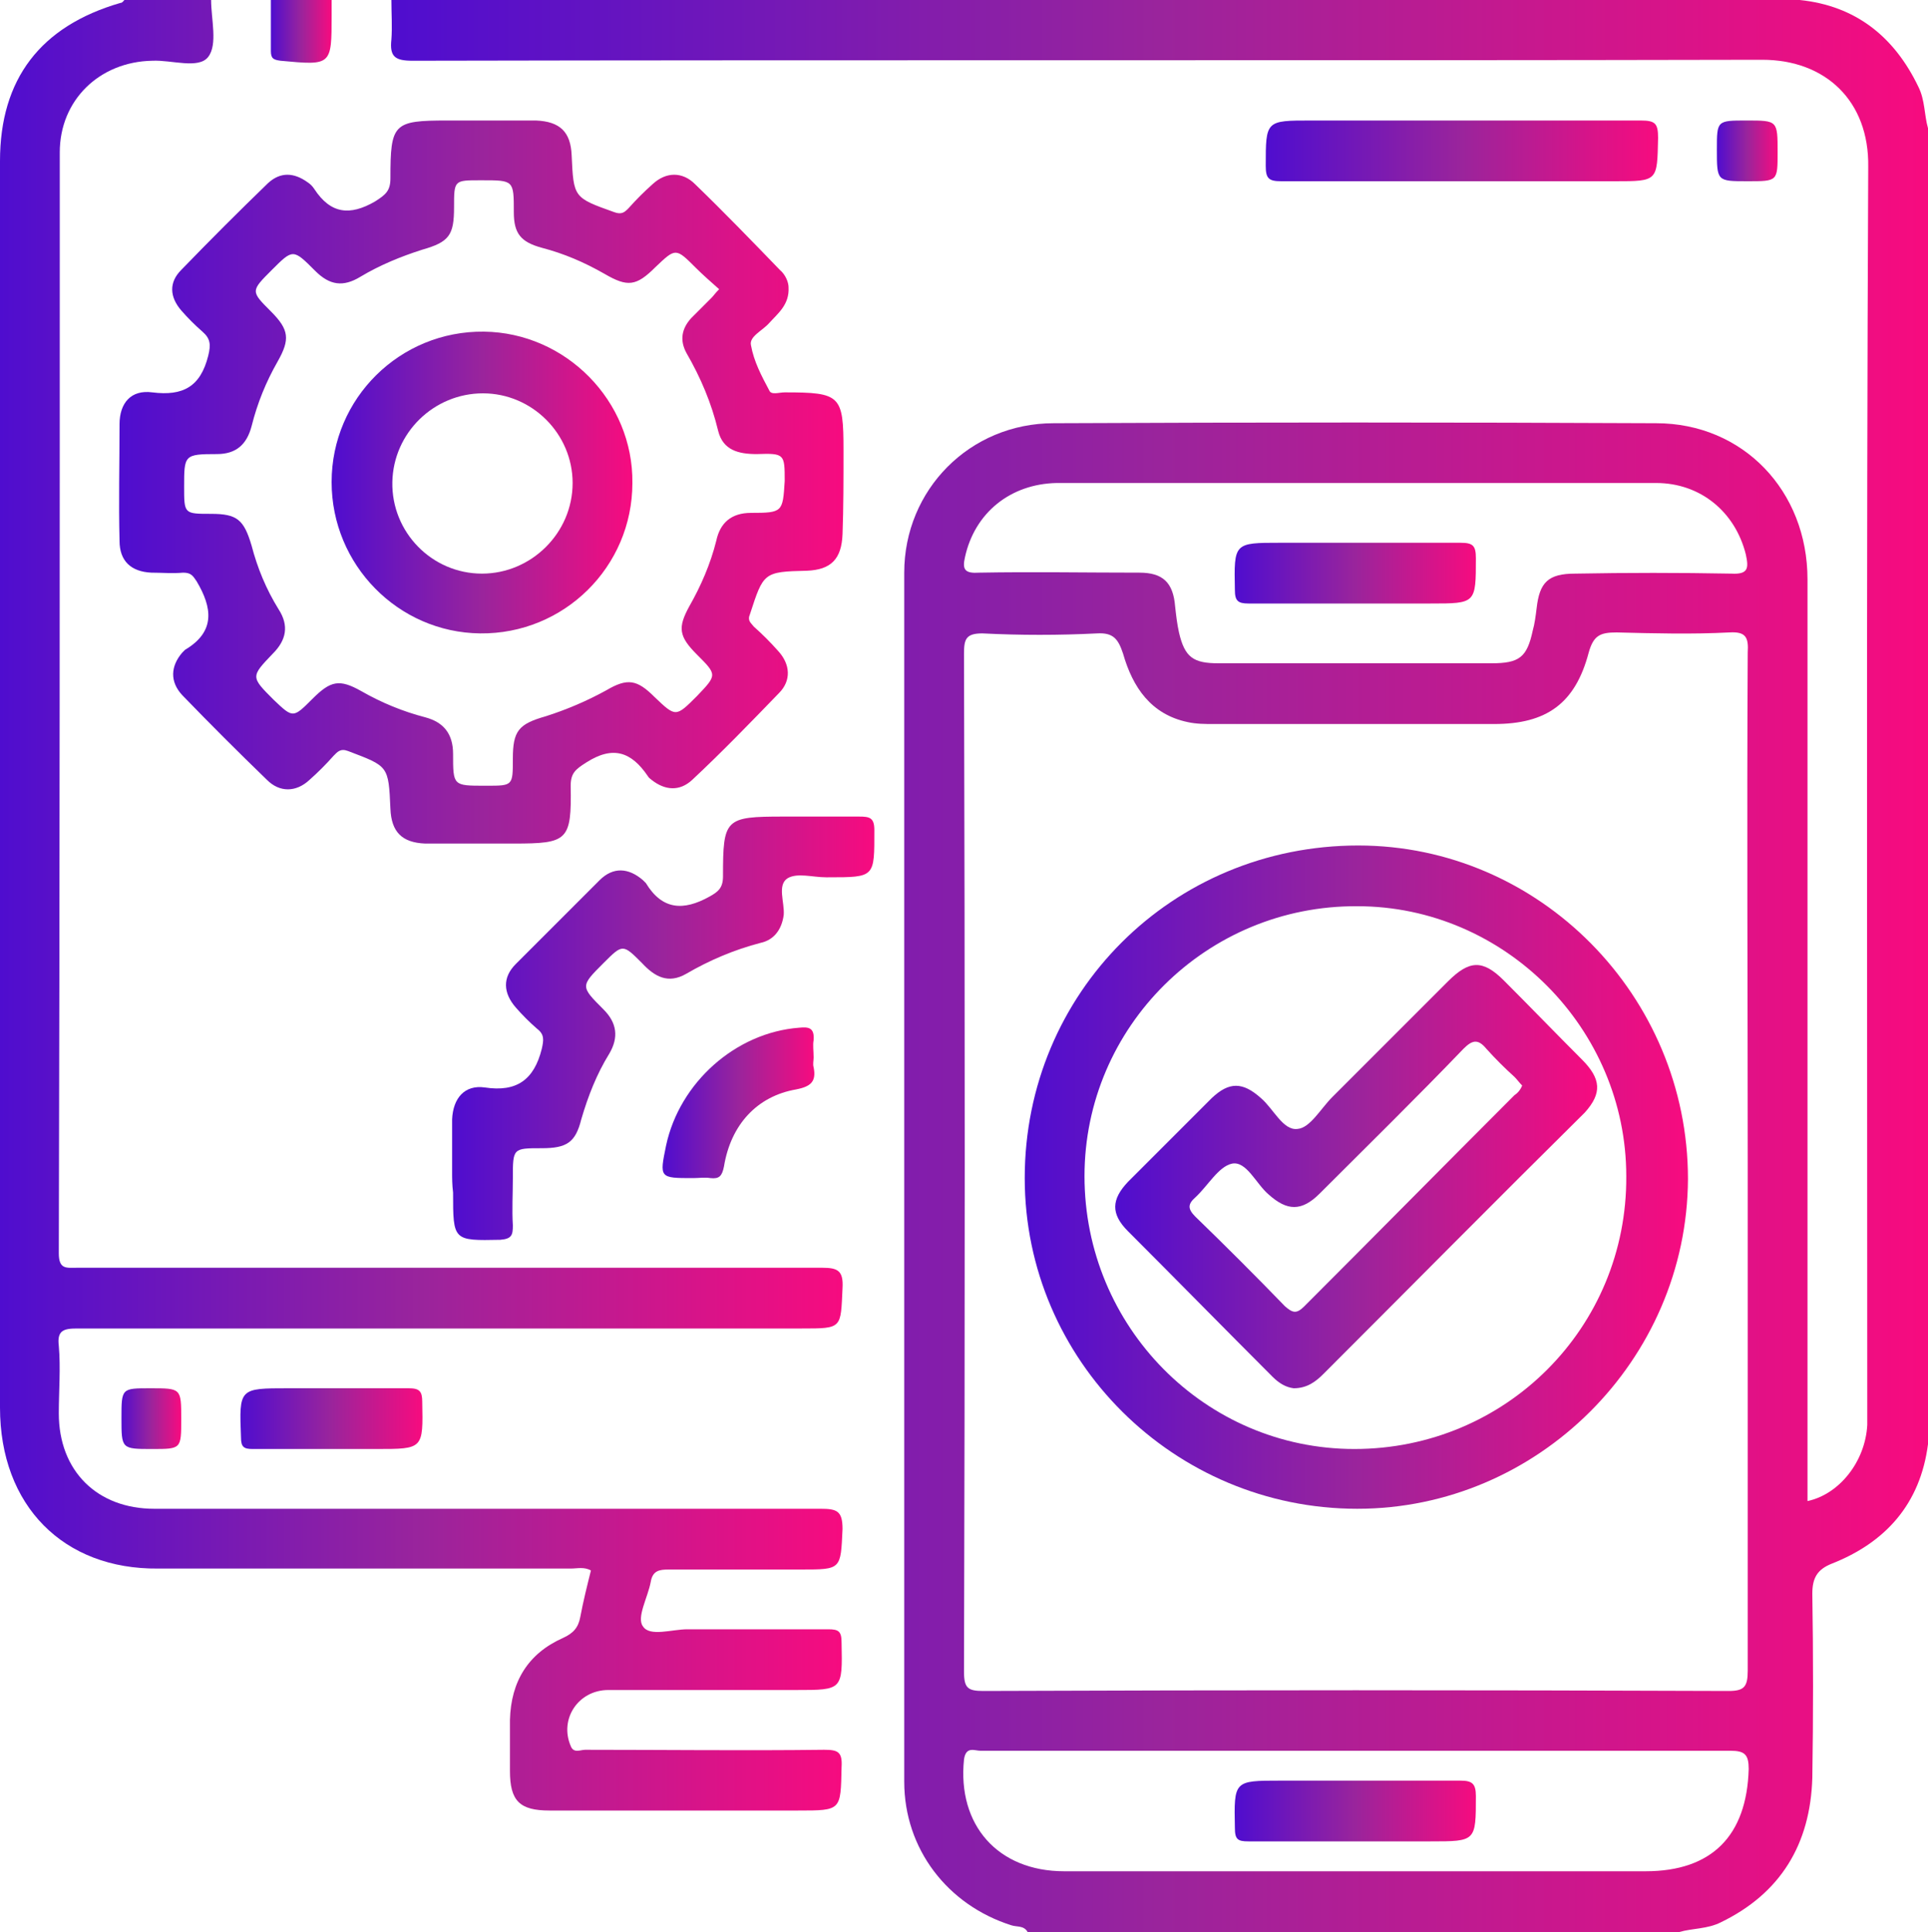
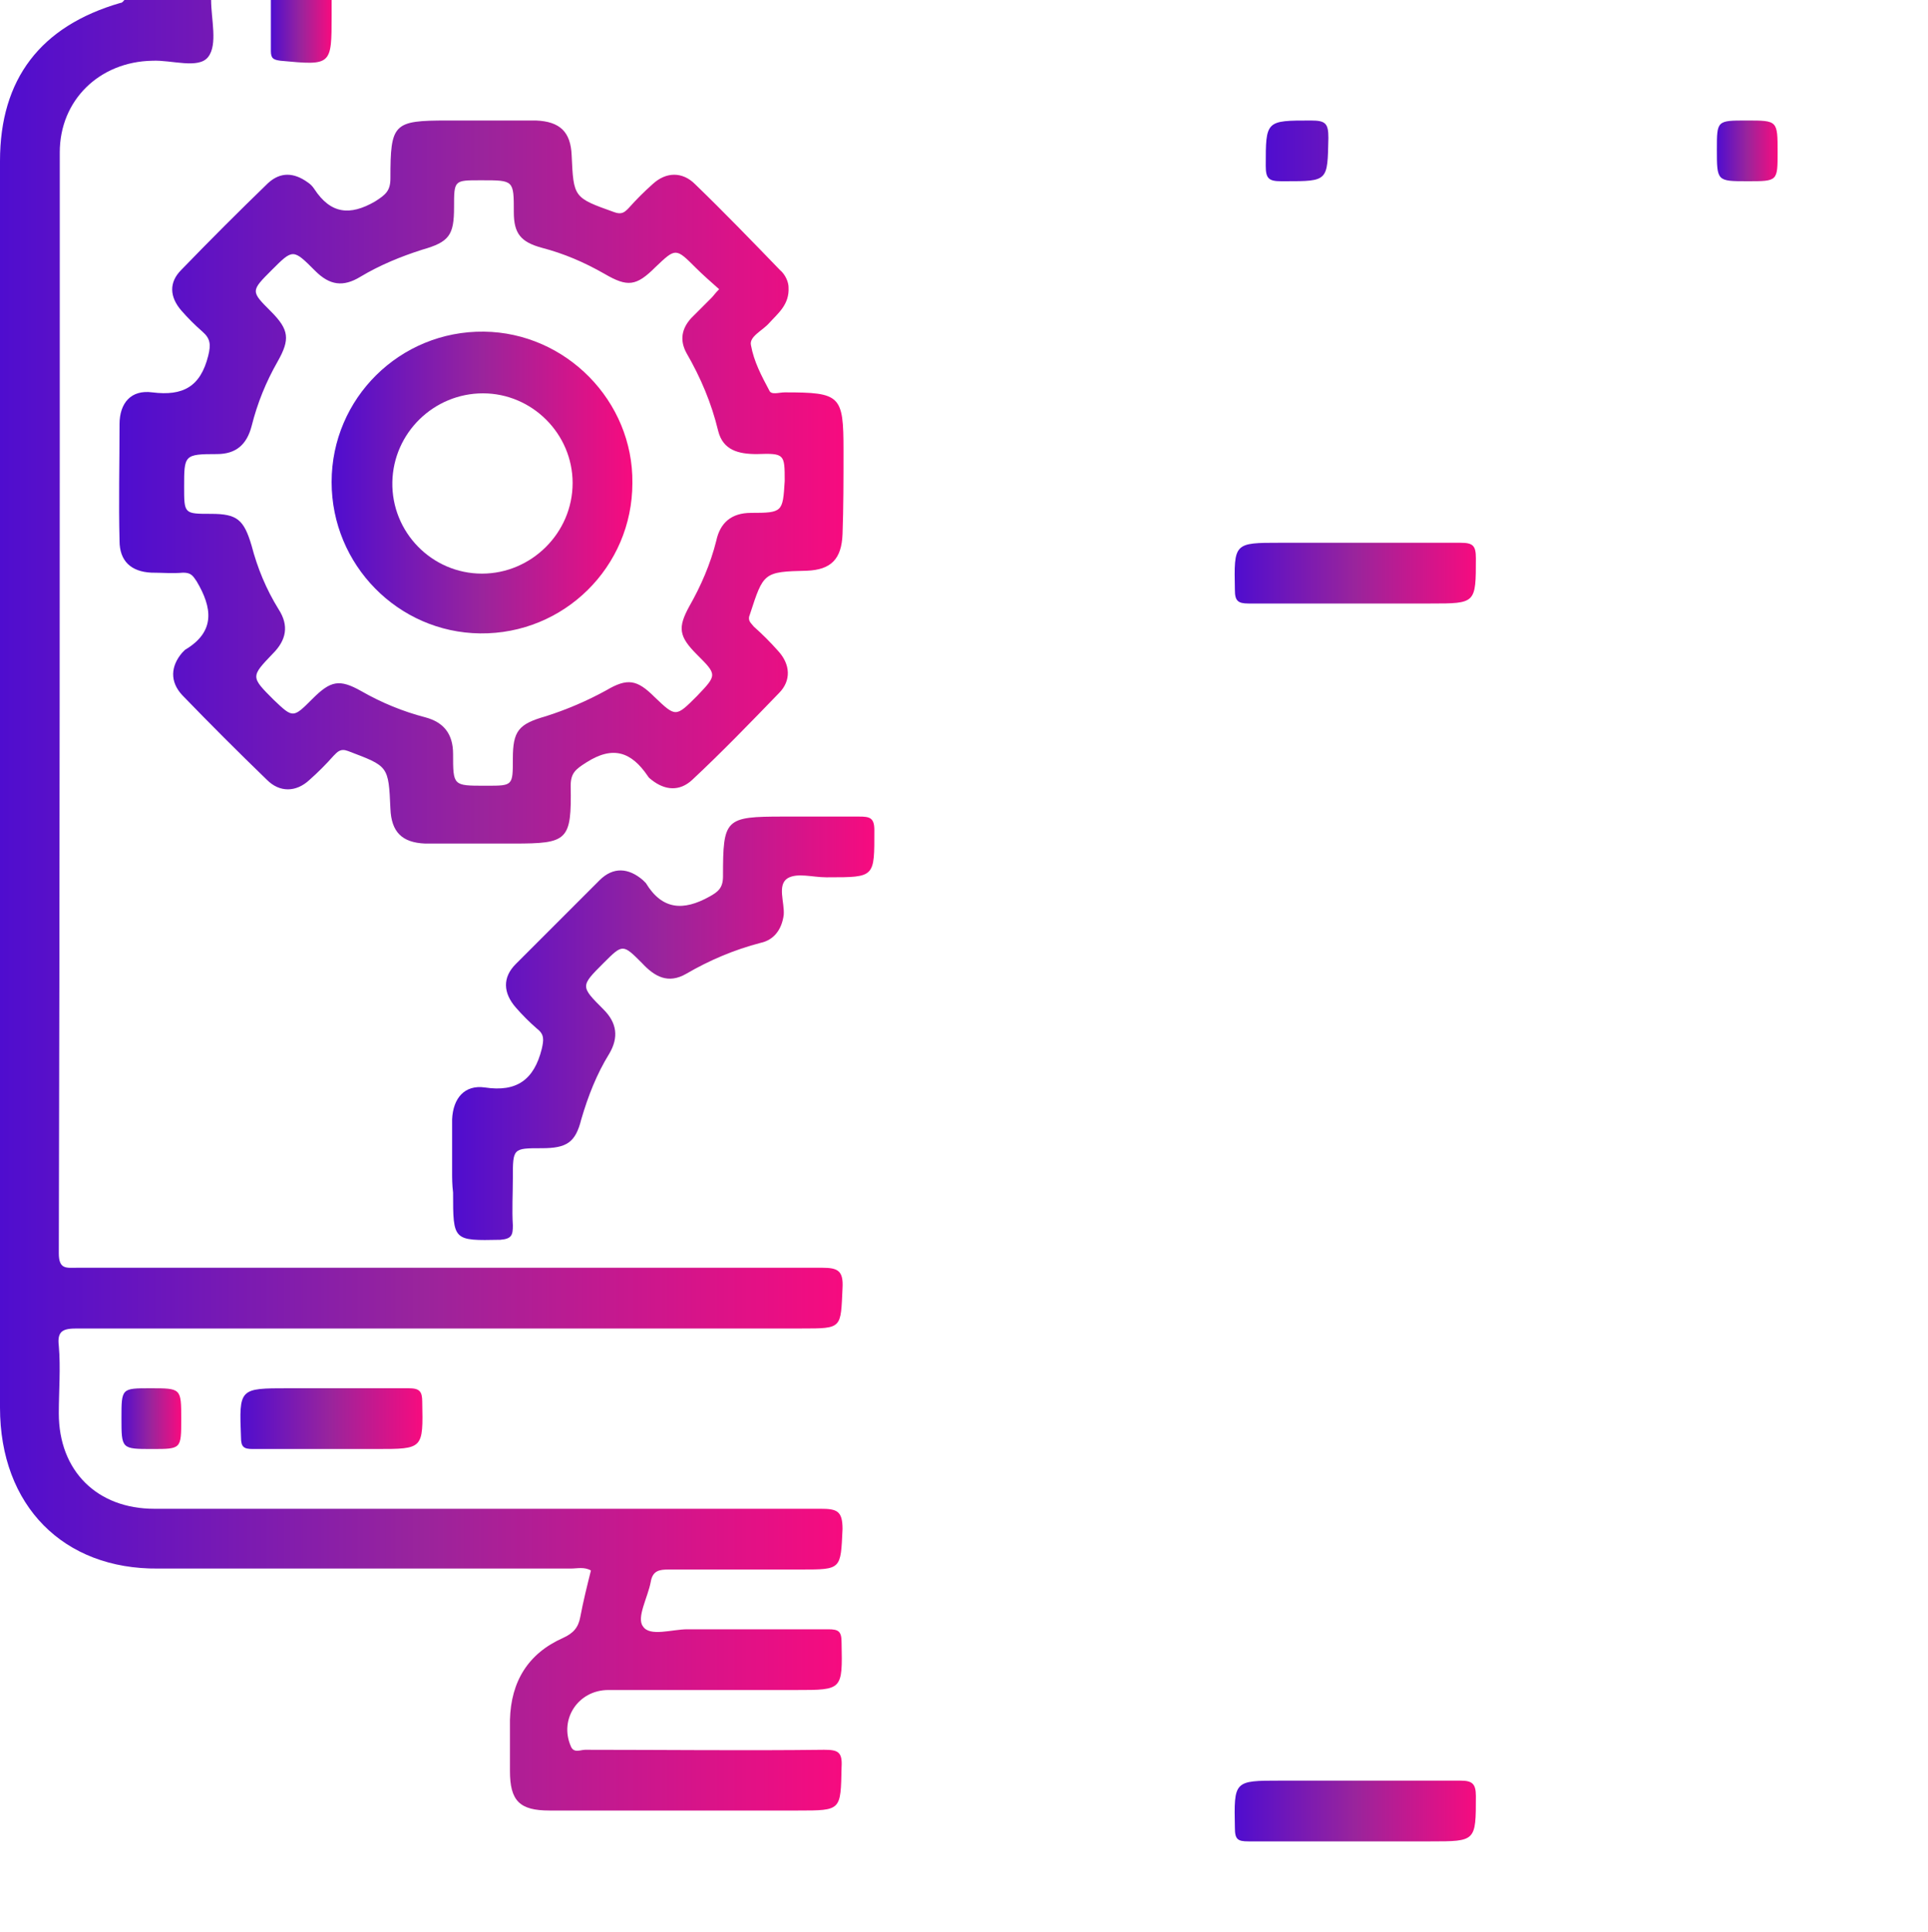
<svg xmlns="http://www.w3.org/2000/svg" version="1.1" id="Layer_1" x="0px" y="0px" viewBox="0 0 200 200.4" style="enable-background:new 0 0 200 200.4;" xml:space="preserve">
  <style type="text/css">
	.st0{fill:url(#SVGID_1_);}
	.st1{fill:url(#SVGID_2_);}
	.st2{fill:url(#SVGID_3_);}
	.st3{fill:url(#SVGID_4_);}
	.st4{fill:url(#SVGID_5_);}
	.st5{fill:url(#SVGID_6_);}
	.st6{fill:url(#SVGID_7_);}
	.st7{fill:url(#SVGID_8_);}
	.st8{fill:url(#SVGID_9_);}
	.st9{fill:url(#SVGID_10_);}
	.st10{fill:url(#SVGID_11_);}
	.st11{fill:url(#SVGID_12_);}
	.st12{fill:url(#SVGID_13_);}
	.st13{fill:url(#SVGID_14_);}
	.st14{fill:url(#SVGID_15_);}
</style>
  <g>
    <linearGradient id="SVGID_1_" gradientUnits="userSpaceOnUse" x1="40.555" y1="100.185" x2="200" y2="100.185">
      <stop offset="0" style="stop-color:#4F0DCF" />
      <stop offset="0.5" style="stop-color:#9A249C" />
      <stop offset="1" style="stop-color:#F70B7F" />
    </linearGradient>
-     <path class="st0" d="M199,9c-2.5-5.2-6.5-8.4-12.3-9H40.6c0,1.4,0.1,2.8,0,4.1c-0.2,1.8,0.4,2.2,2.2,2.2c46.7-0.1,93.3,0,140-0.1   c6.6,0,11.1,4.3,11,11.1c-0.2,42.7-0.1,85.4-0.1,128.2c0,0.8,0,1.6,0,2.3c-0.2,3.8-2.9,7.2-6.2,7.9v-2.1c0-31.2,0-62.4,0-93.5   c0-9.2-6.7-16.2-15.7-16.2c-20.8-0.1-41.7-0.1-62.5,0c-8.7,0-15.5,6.9-15.5,15.5c0,41.8,0,83.6,0,125.4c0,7,4.5,12.8,11.1,14.9   c0.6,0.2,1.3,0,1.7,0.7h67.6c1.4-0.4,2.9-0.3,4.3-1c6.2-3,9.3-8.1,9.5-15c0.1-6.4,0.1-12.8,0-19.1c0-1.6,0.5-2.5,2-3.1   c5.6-2.2,9.2-6.2,10-12.4V13.3C199.6,11.9,199.7,10.4,199,9z M100.1,57.8c1-4.6,4.7-7.6,9.5-7.7c10.4,0,20.7,0,31.1,0   c10.4,0,20.7,0,31.1,0c4.6,0,8.2,3,9.3,7.4c0.3,1.4,0.3,2.1-1.5,2c-5.4-0.1-10.8-0.1-16.2,0c-2.8,0-3.7,0.9-4,3.6   c-0.1,0.8-0.2,1.6-0.4,2.3c-0.6,2.8-1.4,3.4-4.3,3.4h-28.3c-2.6,0-3.5-0.6-4.1-3.2c-0.2-0.9-0.3-1.8-0.4-2.7   c-0.2-2.5-1.3-3.5-3.7-3.5c-5.5,0-11.1-0.1-16.6,0C100.1,59.5,99.8,59.1,100.1,57.8z M170.7,194.1h-60.3c-6.9,0-11.1-4.8-10.4-11.6   c0.2-1.4,1.1-0.9,1.7-0.9c11.7,0,23.4,0,35.2,0h3.9c12.9,0,25.8,0,38.7,0c1.5,0,1.9,0.4,1.9,1.9   C181.2,190.4,177.6,194.1,170.7,194.1z M179.3,175.4c-25.8-0.1-51.5-0.1-77.3,0c-1.6,0-2-0.3-2-2c0.1-35.2,0.1-70.4,0-105.6   c0-1.5,0.2-2.1,1.9-2.1c4,0.2,7.9,0.2,11.9,0c1.7-0.1,2.2,0.6,2.7,2.1c1,3.5,2.9,6.3,6.7,7.1c0.9,0.2,1.8,0.2,2.7,0.2   c9.7,0,19.4,0,29.1,0c5.4,0,8.4-2.1,9.8-7.4c0.5-1.8,1.2-2.1,2.9-2.1c3.9,0.1,7.8,0.2,11.7,0c1.7-0.1,2,0.5,1.9,2.1   c-0.1,17.6,0,35.2,0,52.8c0,17.6,0,35.2,0,52.8C181.3,175,180.9,175.4,179.3,175.4z" />
    <linearGradient id="SVGID_2_" gradientUnits="userSpaceOnUse" x1="0" y1="93.925" x2="87.559" y2="93.925">
      <stop offset="0" style="stop-color:#4F0DCF" />
      <stop offset="0.5" style="stop-color:#9A249C" />
      <stop offset="1" style="stop-color:#F70B7F" />
    </linearGradient>
    <path class="st1" d="M21.9,0c0,2,0.7,4.6-0.3,5.9c-1,1.3-3.8,0.3-5.8,0.4c-5.5,0.1-9.6,4.1-9.6,9.5c0,38.1,0,76.2-0.1,114.2   c0,1.7,0.8,1.5,1.9,1.5c25.8,0,51.6,0,77.3,0c1.6,0,2.2,0.3,2.1,2.1c-0.2,4.2,0,4.2-4.2,4.2c-25.1,0-50.1,0-75.2,0   c-1.4,0-2.1,0.2-1.9,1.8c0.2,2.3,0,4.7,0,7c0,6,4,9.9,9.9,9.9c23,0,46.1,0,69.1,0c1.7,0,2.3,0.2,2.3,2.1c-0.2,4.2-0.1,4.2-4.3,4.2   c-4.6,0-9.1,0-13.7,0c-1,0-1.7,0.1-1.9,1.3c-0.3,1.6-1.5,3.7-0.8,4.6c0.7,1.1,3,0.3,4.6,0.3c4.9,0,9.8,0,14.6,0   c1.1,0,1.4,0.2,1.4,1.4c0.1,4.9,0.1,4.9-4.7,4.9c-6.5,0-13,0-19.5,0c-3.1,0-5.1,3-3.9,5.8c0.3,0.8,1,0.4,1.5,0.4   c8.3,0,16.5,0.1,24.8,0c1.4,0,1.9,0.2,1.8,1.8c-0.1,4.5,0,4.5-4.5,4.5c-8.6,0-17.2,0-25.8,0c-3.1,0-4.1-1-4.1-4.1   c0-1.8,0-3.5,0-5.3c0.1-4,1.9-6.9,5.5-8.5c1.1-0.5,1.6-1.1,1.8-2.2c0.3-1.6,0.7-3.2,1.1-4.8c-0.7-0.4-1.4-0.2-2.1-0.2   c-14.3,0-28.5,0-42.8,0C6.6,162.8,0,156.2,0,146c0-43.1,0-86.2,0-129.3c0-8.5,4.2-14,12.5-16.4c0.2,0,0.3-0.2,0.4-0.3   C15.9,0,18.9,0,21.9,0z" />
    <linearGradient id="SVGID_3_" gradientUnits="userSpaceOnUse" x1="28.11" y1="3.231" x2="34.377" y2="3.231">
      <stop offset="0" style="stop-color:#4F0DCF" />
      <stop offset="0.5" style="stop-color:#9A249C" />
      <stop offset="1" style="stop-color:#F70B7F" />
    </linearGradient>
    <path class="st2" d="M34.4,0c0,0.5,0,1,0,1.6c0,5.2,0,5.2-5.3,4.7c-0.7-0.1-1-0.2-1-1c0-1.8,0-3.5,0-5.3C30.2,0,32.3,0,34.4,0z" />
    <linearGradient id="SVGID_4_" gradientUnits="userSpaceOnUse" x1="12.481" y1="50.093" x2="87.505" y2="50.093">
      <stop offset="0" style="stop-color:#4F0DCF" />
      <stop offset="0.5" style="stop-color:#9A249C" />
      <stop offset="1" style="stop-color:#F70B7F" />
    </linearGradient>
    <path class="st3" d="M87.5,46.7c0-5.7-0.3-6-6.1-6c-0.6,0-1.4,0.3-1.6-0.2c-0.8-1.5-1.6-3-1.9-4.7c-0.2-0.9,1.2-1.5,1.9-2.3   c0.9-1,2.1-1.9,2-3.7c0-0.5-0.3-1.3-0.9-1.8C78,25,75.1,22,72.1,19.1c-1.3-1.3-3-1.3-4.4,0c-0.9,0.8-1.7,1.6-2.5,2.5   c-0.4,0.4-0.7,0.7-1.5,0.4c-4.2-1.5-4.2-1.5-4.4-5.9c-0.1-2.4-1.2-3.5-3.7-3.6c-3.1,0-6.1,0-9.2,0c-5.6,0-5.9,0.3-5.9,6   c0,1.3-0.5,1.7-1.6,2.4c-2.6,1.5-4.6,1.3-6.3-1.3c-0.2-0.3-0.4-0.5-0.7-0.7c-1.4-1-2.8-1.1-4.1,0.1c-3,2.9-6,5.9-9,9   c-1.3,1.3-1.2,2.8,0,4.2c0.7,0.8,1.4,1.5,2.2,2.2c0.8,0.7,0.9,1.3,0.6,2.5c-0.8,3.2-2.6,4.2-5.8,3.8c-2.2-0.3-3.4,1.1-3.4,3.3   c0,4-0.1,8.1,0,12.1c0,2.1,1.2,3.2,3.3,3.3c1.1,0,2.2,0.1,3.3,0c0.8,0,1,0.3,1.4,0.9c1.6,2.7,2,5.2-1.2,7.1   c-0.1,0.1-0.2,0.2-0.3,0.3c-1.2,1.4-1.3,3,0,4.4c2.9,3,5.8,5.9,8.8,8.8c1.3,1.3,3,1.3,4.4,0c0.9-0.8,1.7-1.6,2.5-2.5   c0.4-0.4,0.7-0.8,1.5-0.5c4.2,1.6,4.2,1.5,4.4,6c0.1,2.4,1.2,3.5,3.6,3.6c3.1,0,6.1,0,9.2,0c5.6,0,6-0.3,5.9-6   c0-1.3,0.5-1.7,1.6-2.4c2.8-1.8,4.7-1.1,6.4,1.4c0.1,0.2,0.3,0.3,0.4,0.4c1.4,1.1,2.9,1.2,4.2,0c3.1-2.9,6-5.9,9-9   c1.3-1.3,1.2-3-0.1-4.4c-0.8-0.9-1.6-1.7-2.5-2.5c-0.3-0.4-0.7-0.6-0.4-1.3c1.4-4.3,1.4-4.4,5.9-4.5c2.5-0.1,3.6-1.2,3.7-3.8   C87.5,52.7,87.5,49.7,87.5,46.7z M77.9,53.2c-2,0-3.2,1-3.6,2.9c-0.6,2.4-1.6,4.7-2.8,6.8c-1.2,2.2-1.1,3.1,0.8,5   c2.1,2.1,2.1,2.1,0,4.3c-2.2,2.2-2.2,2.2-4.4,0.1c-1.8-1.8-2.8-2-5-0.7c-2,1.1-4.1,2-6.3,2.7c-2.8,0.8-3.4,1.5-3.4,4.4   c0,2.8,0,2.8-2.7,2.8h-0.2c-3.3,0-3.3,0-3.3-3.3c0-2.1-1-3.3-2.9-3.8c-2.3-0.6-4.5-1.5-6.6-2.7c-2.3-1.3-3.2-1.1-5.1,0.8   c-2,2-2,2-4,0.1c-2.4-2.4-2.4-2.4-0.1-4.8c1.4-1.4,1.7-2.9,0.6-4.6c-1.3-2.1-2.2-4.3-2.8-6.6c-0.8-2.7-1.5-3.3-4.2-3.3   c-2.8,0-2.8,0-2.8-2.8c0-3.3,0-3.4,3.4-3.4c2,0,3.1-1,3.6-2.9c0.6-2.4,1.5-4.6,2.7-6.7c1.3-2.3,1.2-3.3-0.7-5.2   c-2.1-2.1-2.1-2.1,0.1-4.3c2.2-2.2,2.2-2.2,4.5,0.1c1.5,1.5,2.9,1.7,4.7,0.6c2-1.2,4.2-2.1,6.4-2.8c2.8-0.8,3.3-1.5,3.3-4.4   c0-2.8,0-2.8,2.7-2.8h0.2c3.3,0,3.3,0,3.3,3.3c0,2.2,0.7,3.1,2.9,3.7c2.3,0.6,4.4,1.5,6.5,2.7c2.4,1.4,3.3,1.3,5.3-0.7   c2.1-2,2.1-2,4.2,0.1c0.7,0.7,1.5,1.4,2.4,2.2c-0.4,0.4-0.6,0.7-0.8,0.9c-0.7,0.7-1.4,1.4-2.1,2.1c-1,1.1-1.2,2.3-0.5,3.6   c1.5,2.6,2.6,5.2,3.3,8.1c0.5,2,2.1,2.4,4,2.4c2.9-0.1,2.9,0,2.9,2.8C81.2,53.1,81.2,53.2,77.9,53.2z" />
    <linearGradient id="SVGID_5_" gradientUnits="userSpaceOnUse" x1="46.864" y1="106.459" x2="90.666" y2="106.459">
      <stop offset="0" style="stop-color:#4F0DCF" />
      <stop offset="0.5" style="stop-color:#9A249C" />
      <stop offset="1" style="stop-color:#F70B7F" />
    </linearGradient>
    <path class="st4" d="M46.9,121.6c0-1.8,0-3.7,0-5.5c0.1-2.2,1.3-3.6,3.4-3.3c3.3,0.5,5.1-0.8,5.9-4c0.2-0.9,0.3-1.5-0.5-2.1   c-0.8-0.7-1.5-1.4-2.2-2.2c-1.3-1.5-1.4-3.1,0-4.5c2.9-2.9,5.8-5.8,8.7-8.7c1.4-1.4,3-1.3,4.5,0c0.1,0.1,0.2,0.2,0.3,0.3   c1.7,2.8,3.9,2.9,6.6,1.4c0.9-0.5,1.4-0.9,1.4-2.1c0-6,0.2-6.2,6.3-6.2c2.6,0,5.2,0,7.8,0c1.1,0,1.6,0.1,1.6,1.4   c0,4.9,0.1,4.9-4.8,4.9c-0.1,0-0.1,0-0.2,0c-1.4,0-3-0.5-4,0.1c-1.1,0.7-0.3,2.5-0.4,3.8c-0.2,1.5-1,2.6-2.4,2.9   c-2.7,0.7-5.3,1.8-7.7,3.2c-1.9,1.1-3.3,0.3-4.6-1.1c-2-2-2-2-4,0c-2.4,2.4-2.4,2.4,0,4.8c1.4,1.4,1.6,2.9,0.6,4.6   c-1.3,2.1-2.2,4.4-2.9,6.8c-0.6,2.4-1.5,3-4.1,3c-3,0-3,0-3,3.1c0,1.6-0.1,3.3,0,4.9c0,1-0.1,1.4-1.3,1.5c-4.9,0.1-4.9,0.1-4.9-4.9   C46.9,122.9,46.9,122.2,46.9,121.6z" />
    <linearGradient id="SVGID_6_" gradientUnits="userSpaceOnUse" x1="131.215" y1="15.651" x2="171.916" y2="15.651">
      <stop offset="0" style="stop-color:#4F0DCF" />
      <stop offset="0.5" style="stop-color:#9A249C" />
      <stop offset="1" style="stop-color:#F70B7F" />
    </linearGradient>
-     <path class="st5" d="M151.6,18.8c-6.2,0-12.5,0-18.7,0c-1.3,0-1.6-0.3-1.6-1.6c0-4.7,0-4.7,4.7-4.7c11.4,0,22.8,0,34.2,0   c1.5,0,1.8,0.3,1.8,1.8c-0.1,4.5,0,4.5-4.5,4.5C162.1,18.8,156.8,18.8,151.6,18.8z" />
+     <path class="st5" d="M151.6,18.8c-6.2,0-12.5,0-18.7,0c-1.3,0-1.6-0.3-1.6-1.6c0-4.7,0-4.7,4.7-4.7c1.5,0,1.8,0.3,1.8,1.8c-0.1,4.5,0,4.5-4.5,4.5C162.1,18.8,156.8,18.8,151.6,18.8z" />
    <linearGradient id="SVGID_7_" gradientUnits="userSpaceOnUse" x1="68.762" y1="114.295" x2="84.467" y2="114.295">
      <stop offset="0" style="stop-color:#4F0DCF" />
      <stop offset="0.5" style="stop-color:#9A249C" />
      <stop offset="1" style="stop-color:#F70B7F" />
    </linearGradient>
-     <path class="st6" d="M84.4,109.7c0,0.3-0.1,0.7,0,1c0.3,1.5-0.3,2-1.8,2.3c-4.1,0.7-6.8,3.7-7.5,8c-0.2,1-0.5,1.3-1.4,1.2   c-0.6-0.1-1.2,0-1.8,0c-3.5,0-3.5,0-2.8-3.4c1.4-6.5,7.2-11.7,13.8-12.2c1-0.1,1.6,0,1.5,1.3C84.3,108.4,84.4,109,84.4,109.7z" />
    <linearGradient id="SVGID_8_" gradientUnits="userSpaceOnUse" x1="24.913" y1="147.146" x2="43.792" y2="147.146">
      <stop offset="0" style="stop-color:#4F0DCF" />
      <stop offset="0.5" style="stop-color:#9A249C" />
      <stop offset="1" style="stop-color:#F70B7F" />
    </linearGradient>
    <path class="st7" d="M34.2,150.3c-2.7,0-5.3,0-8,0c-0.9,0-1.2-0.2-1.2-1.2c-0.2-5.1-0.2-5.1,4.9-5.1c4.2,0,8.3,0,12.5,0   c1.1,0,1.4,0.3,1.4,1.4c0.1,4.9,0.1,4.9-4.7,4.9C37.4,150.3,35.8,150.3,34.2,150.3z" />
    <linearGradient id="SVGID_9_" gradientUnits="userSpaceOnUse" x1="178.124" y1="15.654" x2="184.374" y2="15.654">
      <stop offset="0" style="stop-color:#4F0DCF" />
      <stop offset="0.5" style="stop-color:#9A249C" />
      <stop offset="1" style="stop-color:#F70B7F" />
    </linearGradient>
    <path class="st8" d="M184.4,15.8c0,3,0,3-3.1,3c-3.2,0-3.2,0-3.2-3.3c0-3,0-3,3.1-3C184.4,12.5,184.4,12.5,184.4,15.8z" />
    <linearGradient id="SVGID_10_" gradientUnits="userSpaceOnUse" x1="12.501" y1="147.148" x2="18.751" y2="147.148">
      <stop offset="0" style="stop-color:#4F0DCF" />
      <stop offset="0.5" style="stop-color:#9A249C" />
      <stop offset="1" style="stop-color:#F70B7F" />
    </linearGradient>
    <path class="st9" d="M18.8,147.2c0,3.1,0,3.1-3,3.1c-3.2,0-3.2,0-3.2-3.2c0-3.1,0-3.1,3-3.1C18.8,144,18.8,144,18.8,147.2z" />
    <linearGradient id="SVGID_11_" gradientUnits="userSpaceOnUse" x1="106.254" y1="122.105" x2="174.995" y2="122.105">
      <stop offset="0" style="stop-color:#4F0DCF" />
      <stop offset="0.5" style="stop-color:#9A249C" />
      <stop offset="1" style="stop-color:#F70B7F" />
    </linearGradient>
-     <path class="st10" d="M140.9,87.7c-19.3,0-34.6,15.3-34.6,34.5c0,18.9,15.5,34.3,34.5,34.3c18.7,0,34.2-15.4,34.3-34.2   C175.1,103.3,159.7,87.7,140.9,87.7z M140.5,150.3c-15.5,0-28-12.7-28-28.3c0-15.5,12.7-28.1,28.3-28c15.3,0,27.9,12.7,27.9,28   C168.8,137.7,156.2,150.3,140.5,150.3z" />
    <linearGradient id="SVGID_12_" gradientUnits="userSpaceOnUse" x1="128.083" y1="59.483" x2="153.159" y2="59.483">
      <stop offset="0" style="stop-color:#4F0DCF" />
      <stop offset="0.5" style="stop-color:#9A249C" />
      <stop offset="1" style="stop-color:#F70B7F" />
    </linearGradient>
    <path class="st11" d="M140.4,62.6c-3.6,0-7.3,0-10.9,0c-1.1,0-1.4-0.3-1.4-1.4c-0.1-4.9-0.1-4.9,4.7-4.9c6.2,0,12.5,0,18.7,0   c1.3,0,1.6,0.3,1.6,1.6c0,4.7,0,4.7-4.7,4.7C145.8,62.6,143.1,62.6,140.4,62.6z" />
    <linearGradient id="SVGID_13_" gradientUnits="userSpaceOnUse" x1="128.081" y1="187.847" x2="153.161" y2="187.847">
      <stop offset="0" style="stop-color:#4F0DCF" />
      <stop offset="0.5" style="stop-color:#9A249C" />
      <stop offset="1" style="stop-color:#F70B7F" />
    </linearGradient>
    <path class="st12" d="M140.4,191c-3.6,0-7.3,0-10.9,0c-1.1,0-1.4-0.2-1.4-1.4c-0.1-4.9-0.1-4.9,4.7-4.9c6.2,0,12.5,0,18.7,0   c1.2,0,1.6,0.3,1.6,1.6c0,4.7,0,4.7-4.7,4.7C145.8,191,143.1,191,140.4,191z" />
    <linearGradient id="SVGID_14_" gradientUnits="userSpaceOnUse" x1="34.381" y1="50.091" x2="65.62" y2="50.091">
      <stop offset="0" style="stop-color:#4F0DCF" />
      <stop offset="0.5" style="stop-color:#9A249C" />
      <stop offset="1" style="stop-color:#F70B7F" />
    </linearGradient>
    <path class="st13" d="M50.2,34.4c-8.7-0.1-15.8,6.9-15.8,15.6c0,8.6,6.9,15.6,15.4,15.7c8.7,0.1,15.8-6.9,15.8-15.6   C65.7,41.6,58.7,34.5,50.2,34.4z M50,59.5c-5.2,0-9.4-4.3-9.3-9.5c0.1-5.1,4.3-9.2,9.4-9.2c5.1,0,9.3,4.2,9.3,9.3   C59.4,55.3,55.1,59.5,50,59.5z" />
    <linearGradient id="SVGID_15_" gradientUnits="userSpaceOnUse" x1="115.579" y1="122.078" x2="165.665" y2="122.078">
      <stop offset="0" style="stop-color:#4F0DCF" />
      <stop offset="0.5" style="stop-color:#9A249C" />
      <stop offset="1" style="stop-color:#F70B7F" />
    </linearGradient>
-     <path class="st14" d="M164.1,109.9c-2.7-2.7-5.4-5.5-8.1-8.2c-2.2-2.2-3.6-2.1-5.8,0.1c-4,4-8,8-12,12c-1.2,1.2-2.3,3.2-3.6,3.3   c-1.5,0.2-2.5-2.1-3.8-3.2c-1.9-1.7-3.3-1.7-5.1,0c-2.9,2.9-5.8,5.8-8.7,8.7c-1.7,1.8-1.8,3.3,0,5.1c5,5,10,10.1,15,15.1   c0.7,0.7,1.4,1.1,2.2,1.2c1.4,0,2.3-0.7,3.1-1.5c9-9,18-18.1,27.1-27.1C166.2,113.4,166.1,111.9,164.1,109.9z M157.1,113.6   c-7.3,7.3-14.5,14.6-21.8,21.9c-0.8,0.8-1.2,0.7-2,0c-3-3.1-6.1-6.2-9.3-9.3c-0.8-0.8-0.8-1.3,0-2c1.3-1.2,2.4-3.2,3.8-3.5   c1.5-0.3,2.5,2.1,3.8,3.2c1.9,1.7,3.4,1.8,5.3-0.1c5-5,10-9.9,14.9-15c0.9-0.9,1.5-1.1,2.4,0c0.9,1,1.9,2,2.9,2.9   c0.3,0.3,0.5,0.6,0.8,0.9C157.7,113.1,157.4,113.4,157.1,113.6z" />
  </g>
</svg>